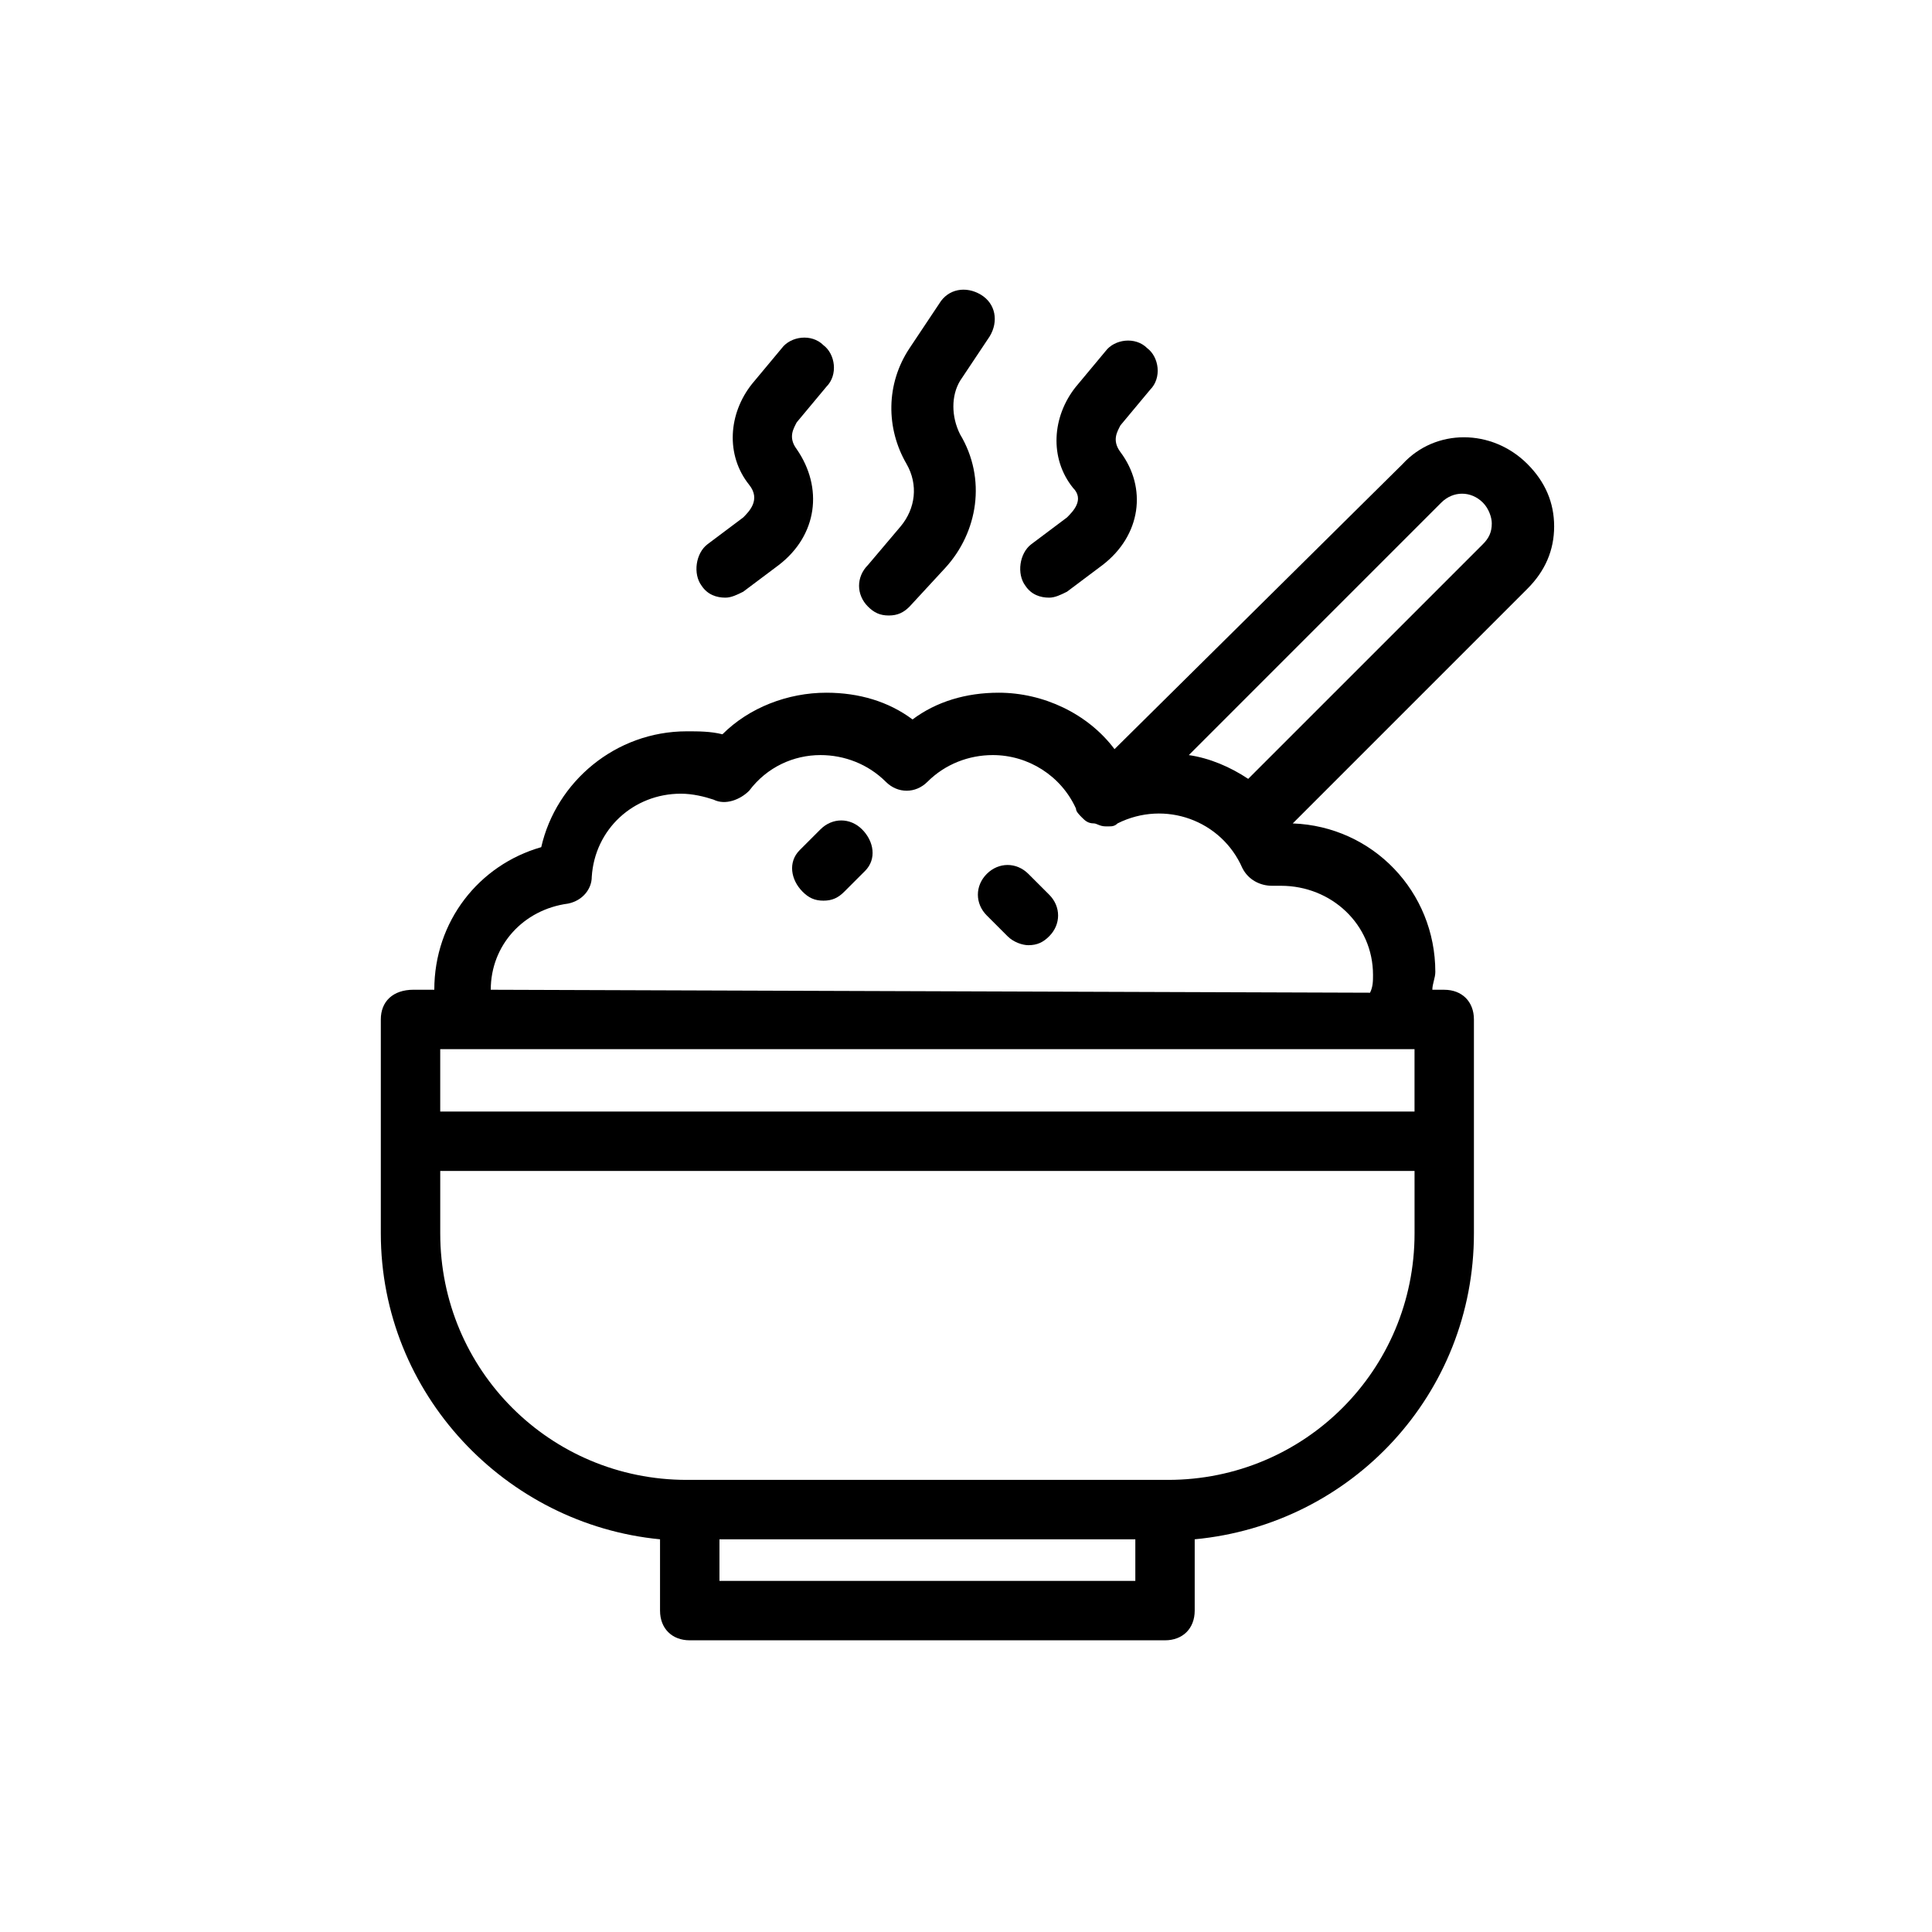
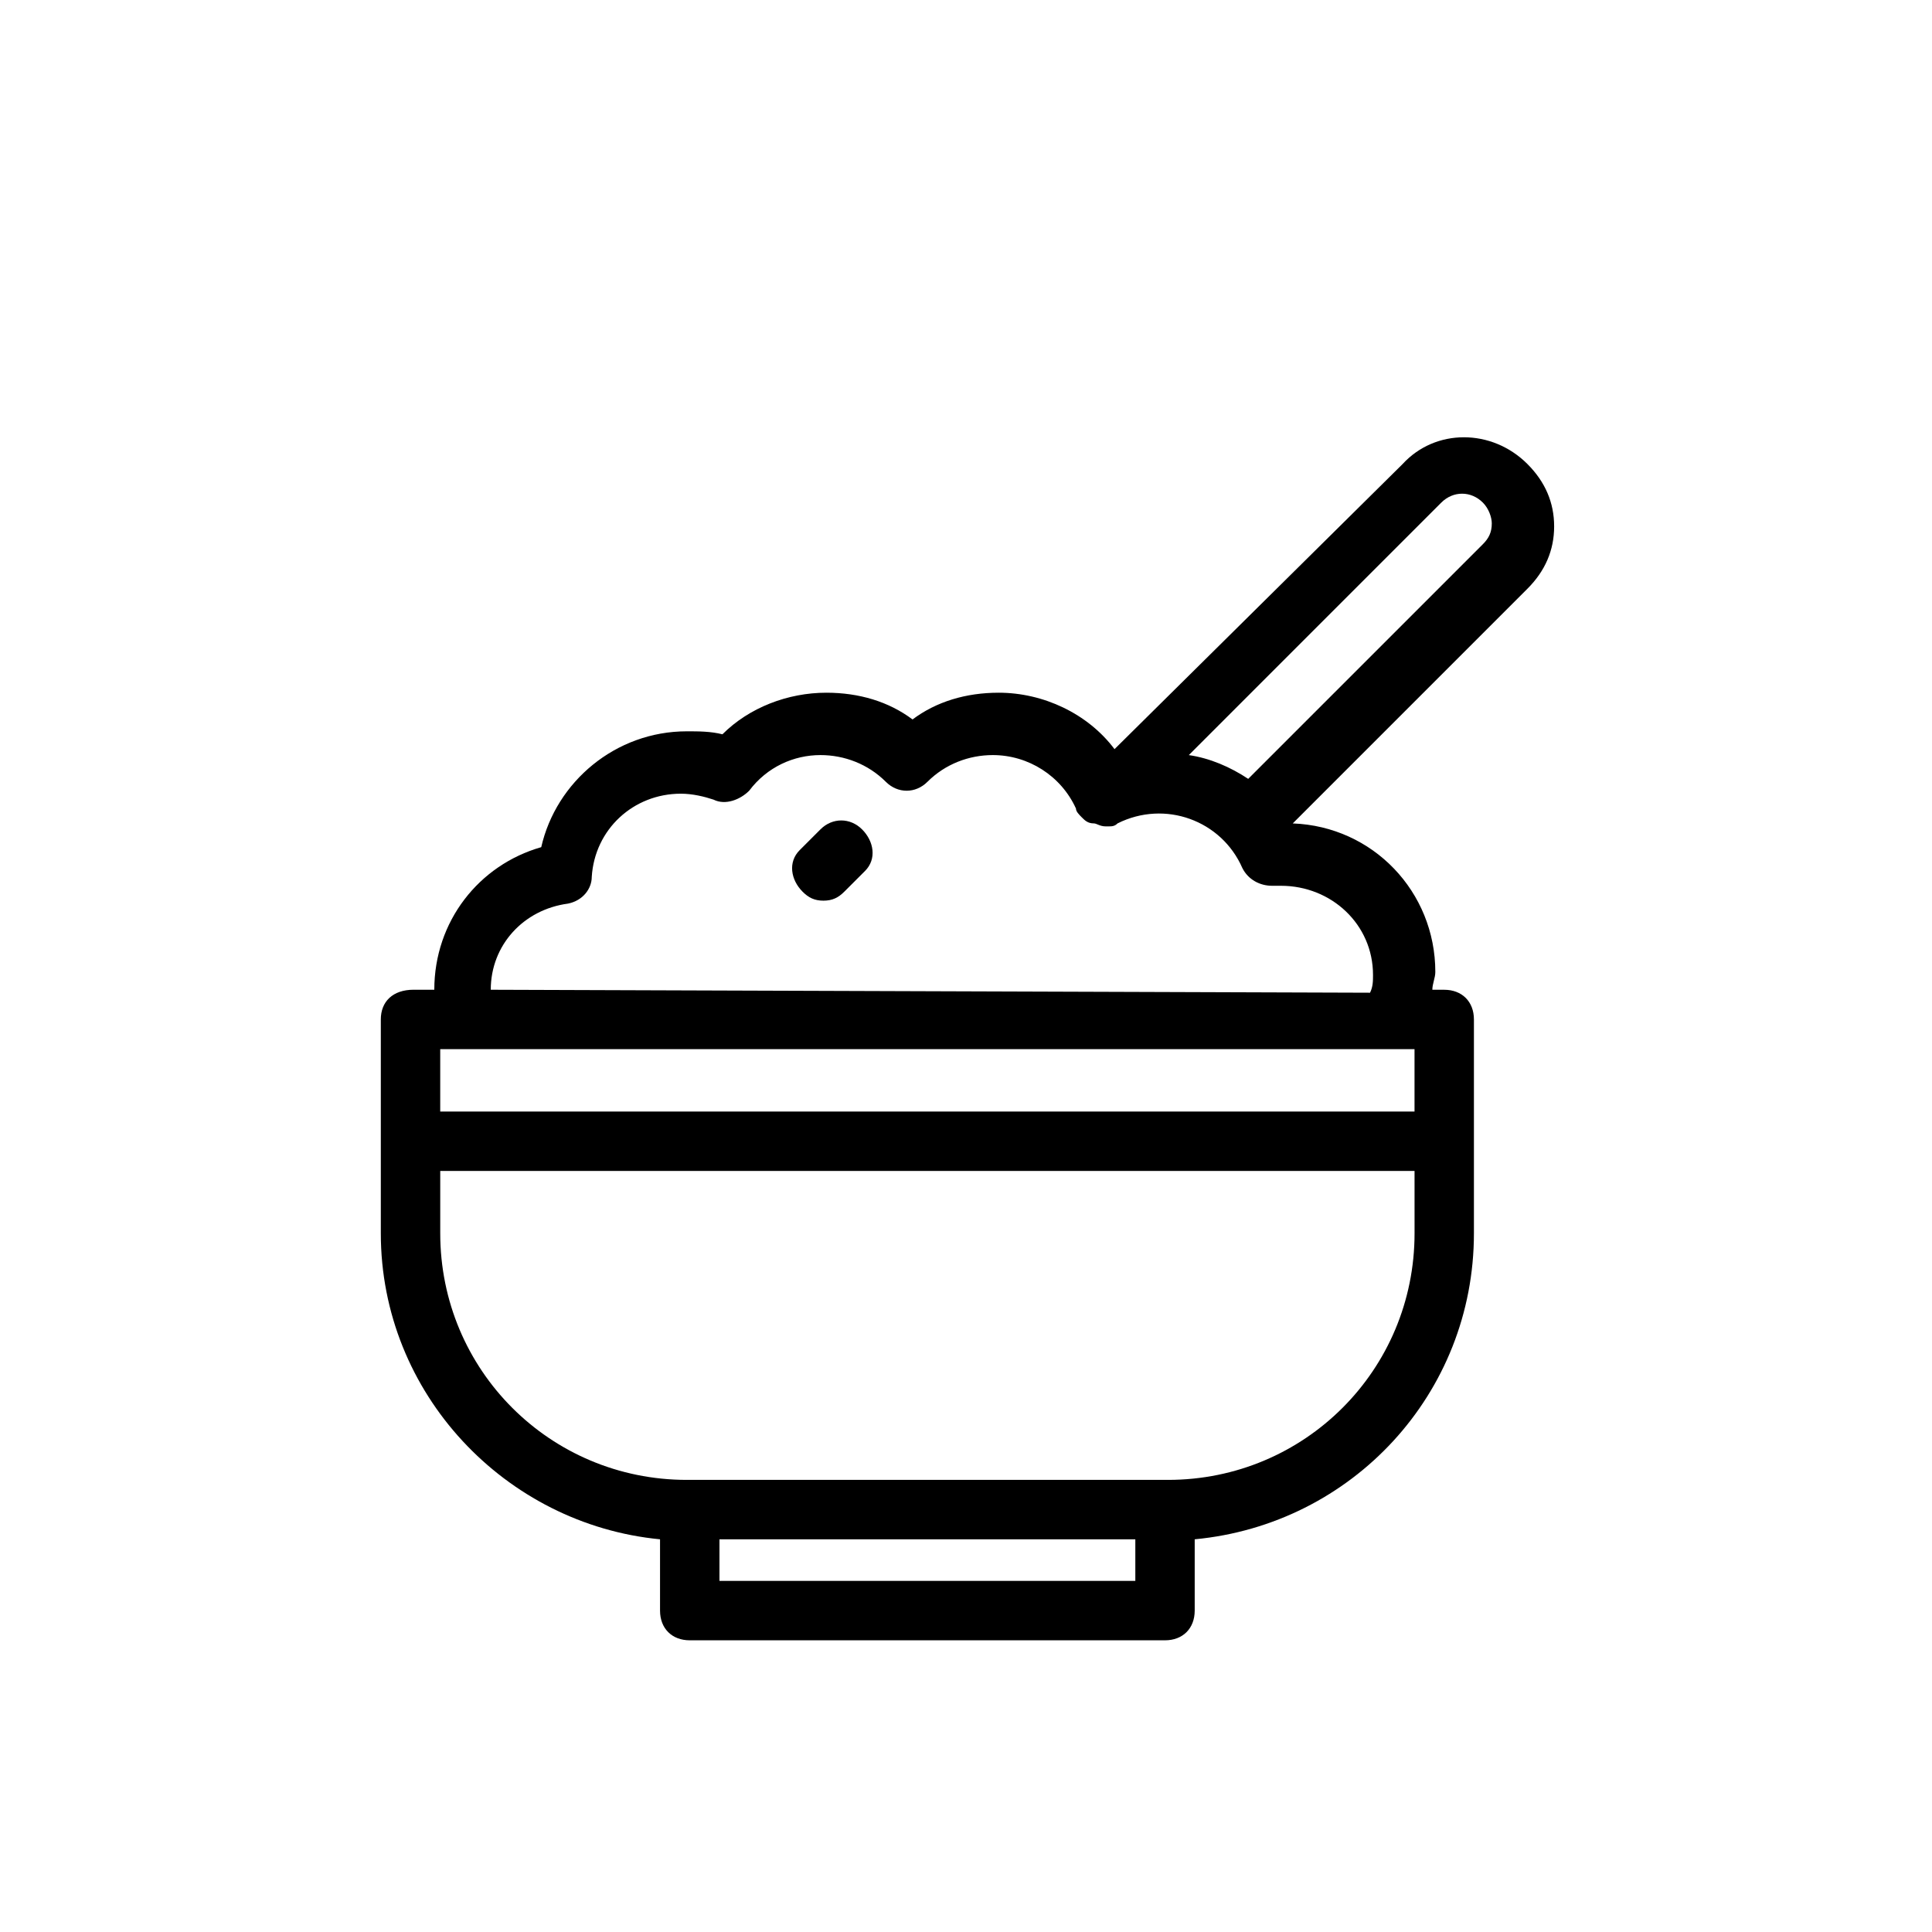
<svg xmlns="http://www.w3.org/2000/svg" fill="#000000" width="800px" height="800px" version="1.1" viewBox="144 144 512 512">
  <g>
    <path d="m244.92 414.17v56.68c0 42.508 33.062 77.145 73.996 81.082v18.895c0 4.723 3.148 7.871 7.871 7.871h125.95c4.723 0 7.871-3.148 7.871-7.871v-18.895c41.723-3.938 73.996-38.574 73.996-81.082v-56.68c0-4.723-3.148-7.871-7.871-7.871h-3.148c0-1.574 0.789-3.148 0.789-4.723 0-21.254-16.531-38.574-37.785-39.359l62.188-62.188c4.723-4.723 7.086-10.234 7.086-16.531s-2.363-11.809-7.086-16.531c-9.445-9.445-24.402-9.445-33.062 0l-76.355 75.566c-7.086-9.445-18.895-14.957-30.699-14.957-8.66 0-16.531 2.363-22.828 7.086-6.297-4.723-14.168-7.086-22.828-7.086-10.234 0-20.469 3.938-27.551 11.02-3.148-0.789-6.297-0.789-9.445-0.789-18.895 0-34.637 13.383-38.574 30.699-16.531 4.723-28.34 19.68-28.34 37.785h-5.512c-5.512 0.008-8.664 3.156-8.664 7.879zm22.043 7.871c0.789 0 0.789 0 0 0h251.9v16.531h-258.2v-16.531zm177.91 140.91h-110.21v-11.02h110.21zm8.66-26.766h-127.53c-36.211 0-65.336-29.125-65.336-65.336v-16.531h258.2l0.004 16.531c0 36.211-29.129 65.336-65.34 65.336zm72.422-258.99c3.148-3.148 7.871-3.148 11.02 0 1.574 1.574 2.363 3.938 2.363 5.512 0 2.363-0.789 3.938-2.363 5.512l-62.188 62.188c-4.723-3.148-10.234-5.512-15.742-6.297zm-251.9 129.1c0-11.809 8.66-21.254 20.469-22.828 3.938-0.789 6.297-3.938 6.297-7.086 0.789-12.594 11.02-22.043 23.617-22.043 3.148 0 6.297 0.789 8.66 1.574 3.148 1.574 7.086 0 9.445-2.363 4.723-6.297 11.809-9.445 18.895-9.445 6.297 0 12.594 2.363 17.32 7.086 3.148 3.148 7.871 3.148 11.02 0 4.723-4.723 11.02-7.086 17.32-7.086 9.445 0 18.105 5.512 22.043 14.168 0 0.789 0.789 1.574 1.574 2.363 0.789 0.789 1.574 1.574 3.148 1.574 0.789 0 1.574 0.789 3.148 0.789h0.789c0.789 0 1.574 0 2.363-0.789 12.594-6.297 27.551-0.789 33.062 11.809 1.574 3.148 4.723 4.723 7.871 4.723h2.363c13.383 0 24.402 10.234 24.402 23.617 0 1.574 0 3.148-0.789 4.723z" />
    <path d="m361.43 363.79-5.512 5.512c-3.148 3.148-2.363 7.871 0.789 11.02 1.574 1.574 3.148 2.363 5.512 2.363 2.363 0 3.938-0.789 5.512-2.363l5.512-5.512c3.148-3.148 2.363-7.871-0.789-11.02-3.152-3.152-7.875-3.152-11.023 0z" />
-     <path d="m416.53 375.59c-3.148-3.148-7.871-3.148-11.02 0-3.148 3.148-3.148 7.871 0 11.02l5.512 5.512c1.574 1.574 3.938 2.363 5.512 2.363 2.363 0 3.938-0.789 5.512-2.363 3.148-3.148 3.148-7.871 0-11.02z" />
-     <path d="m340.96 281.13-9.445 7.086c-3.148 2.363-3.938 7.871-1.574 11.02 1.574 2.363 3.938 3.148 6.297 3.148 1.574 0 3.148-0.789 4.723-1.574l9.445-7.086c10.234-7.871 11.809-20.469 4.723-30.699-2.363-3.148-0.789-5.512 0-7.086l7.871-9.445c3.148-3.148 2.363-8.66-0.789-11.02-3.148-3.148-8.66-2.363-11.02 0.789l-7.871 9.445c-6.297 7.871-7.086 18.895-0.789 26.766 3.152 3.93 0.004 7.078-1.57 8.656z" />
-     <path d="m374.02 293.73c-3.148 3.148-3.148 7.871 0 11.02 1.574 1.574 3.148 2.363 5.512 2.363s3.938-0.789 5.512-2.363l9.445-10.234c8.66-9.445 11.02-23.617 3.938-35.426-2.363-4.723-2.363-10.234 0-14.168l7.871-11.809c2.363-3.938 1.574-8.66-2.363-11.02-3.938-2.363-8.66-1.574-11.02 2.363l-7.871 11.809c-6.297 9.445-6.297 21.254-0.789 30.699 3.148 5.512 2.363 11.809-1.574 16.531z" />
-     <path d="m426.76 281.13-9.445 7.086c-3.148 2.363-3.938 7.871-1.574 11.02 1.574 2.363 3.938 3.148 6.297 3.148 1.574 0 3.148-0.789 4.723-1.574l9.445-7.086c10.234-7.871 11.809-20.469 4.723-29.914-2.363-3.148-0.789-5.512 0-7.086l7.871-9.445c3.148-3.148 2.363-8.66-0.789-11.02-3.148-3.148-8.66-2.363-11.02 0.789l-7.871 9.445c-6.297 7.871-7.086 18.895-0.789 26.766 3.156 3.144 0.004 6.293-1.57 7.871z" />
  </g>
</svg>